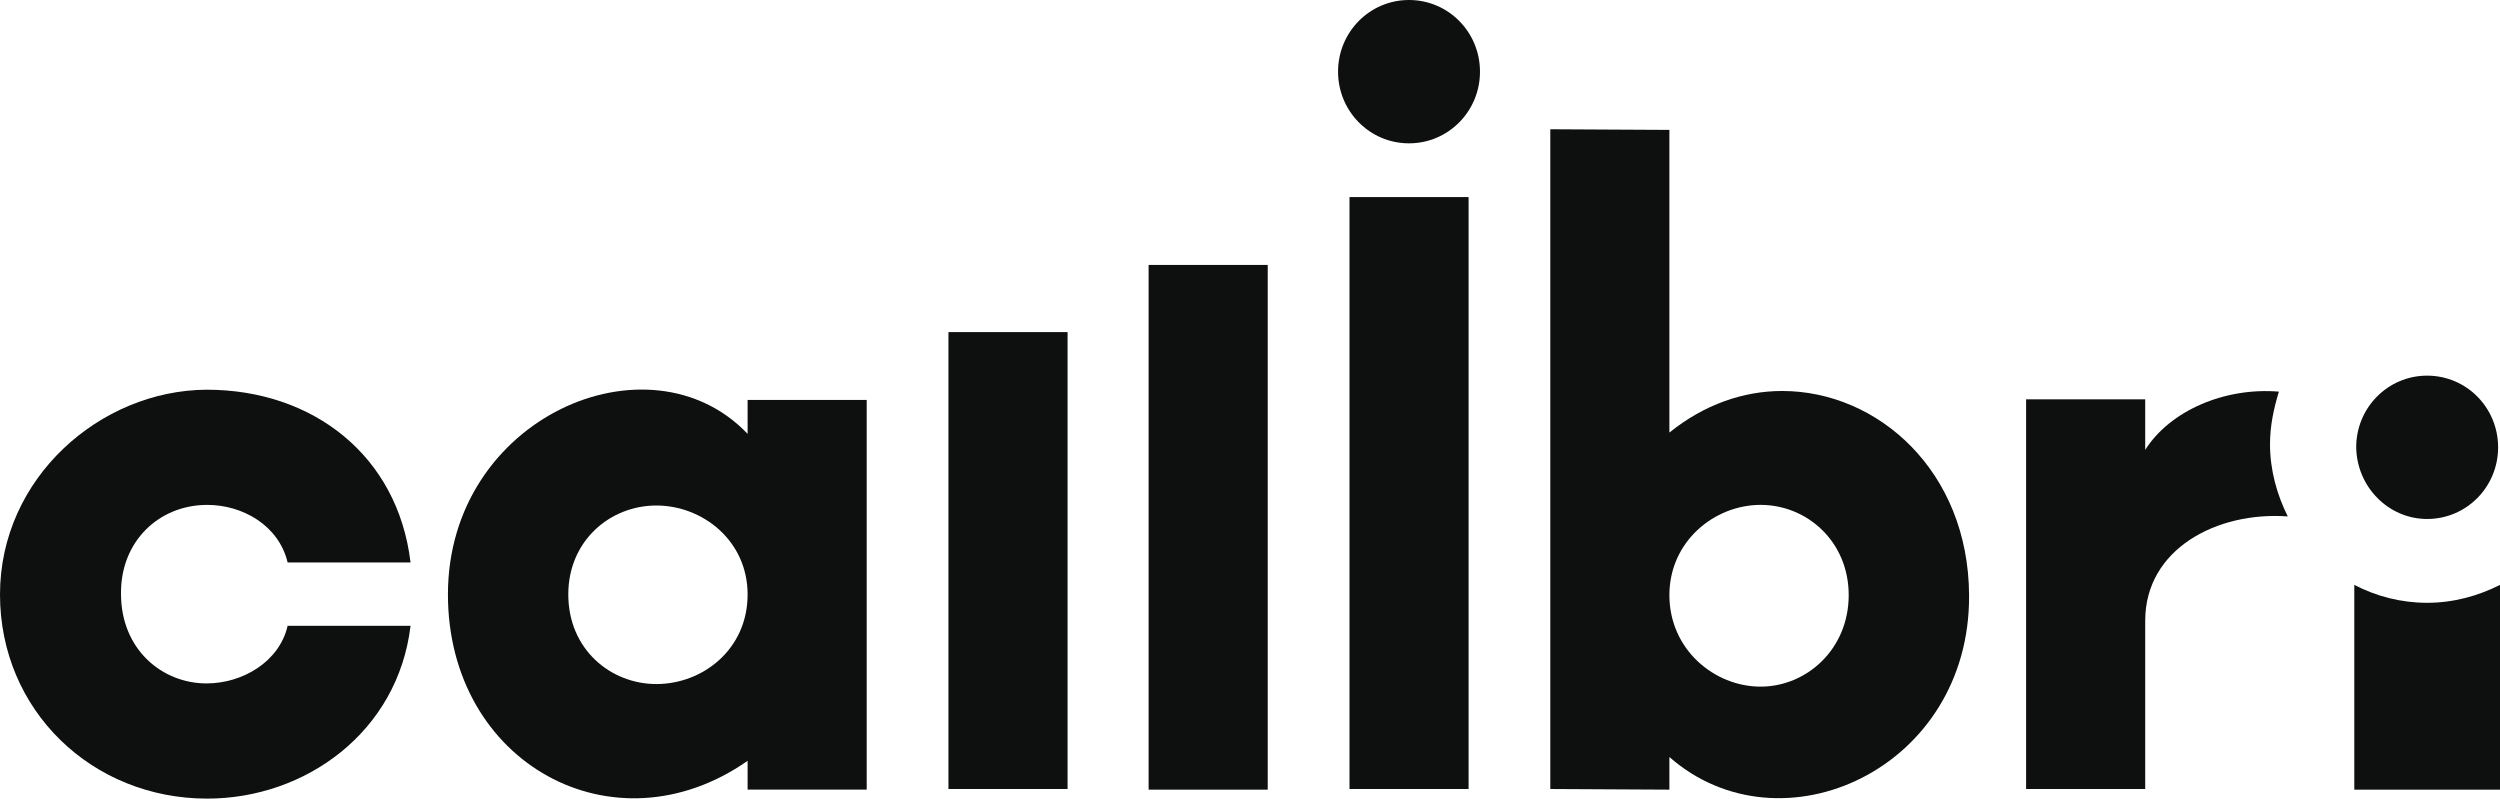
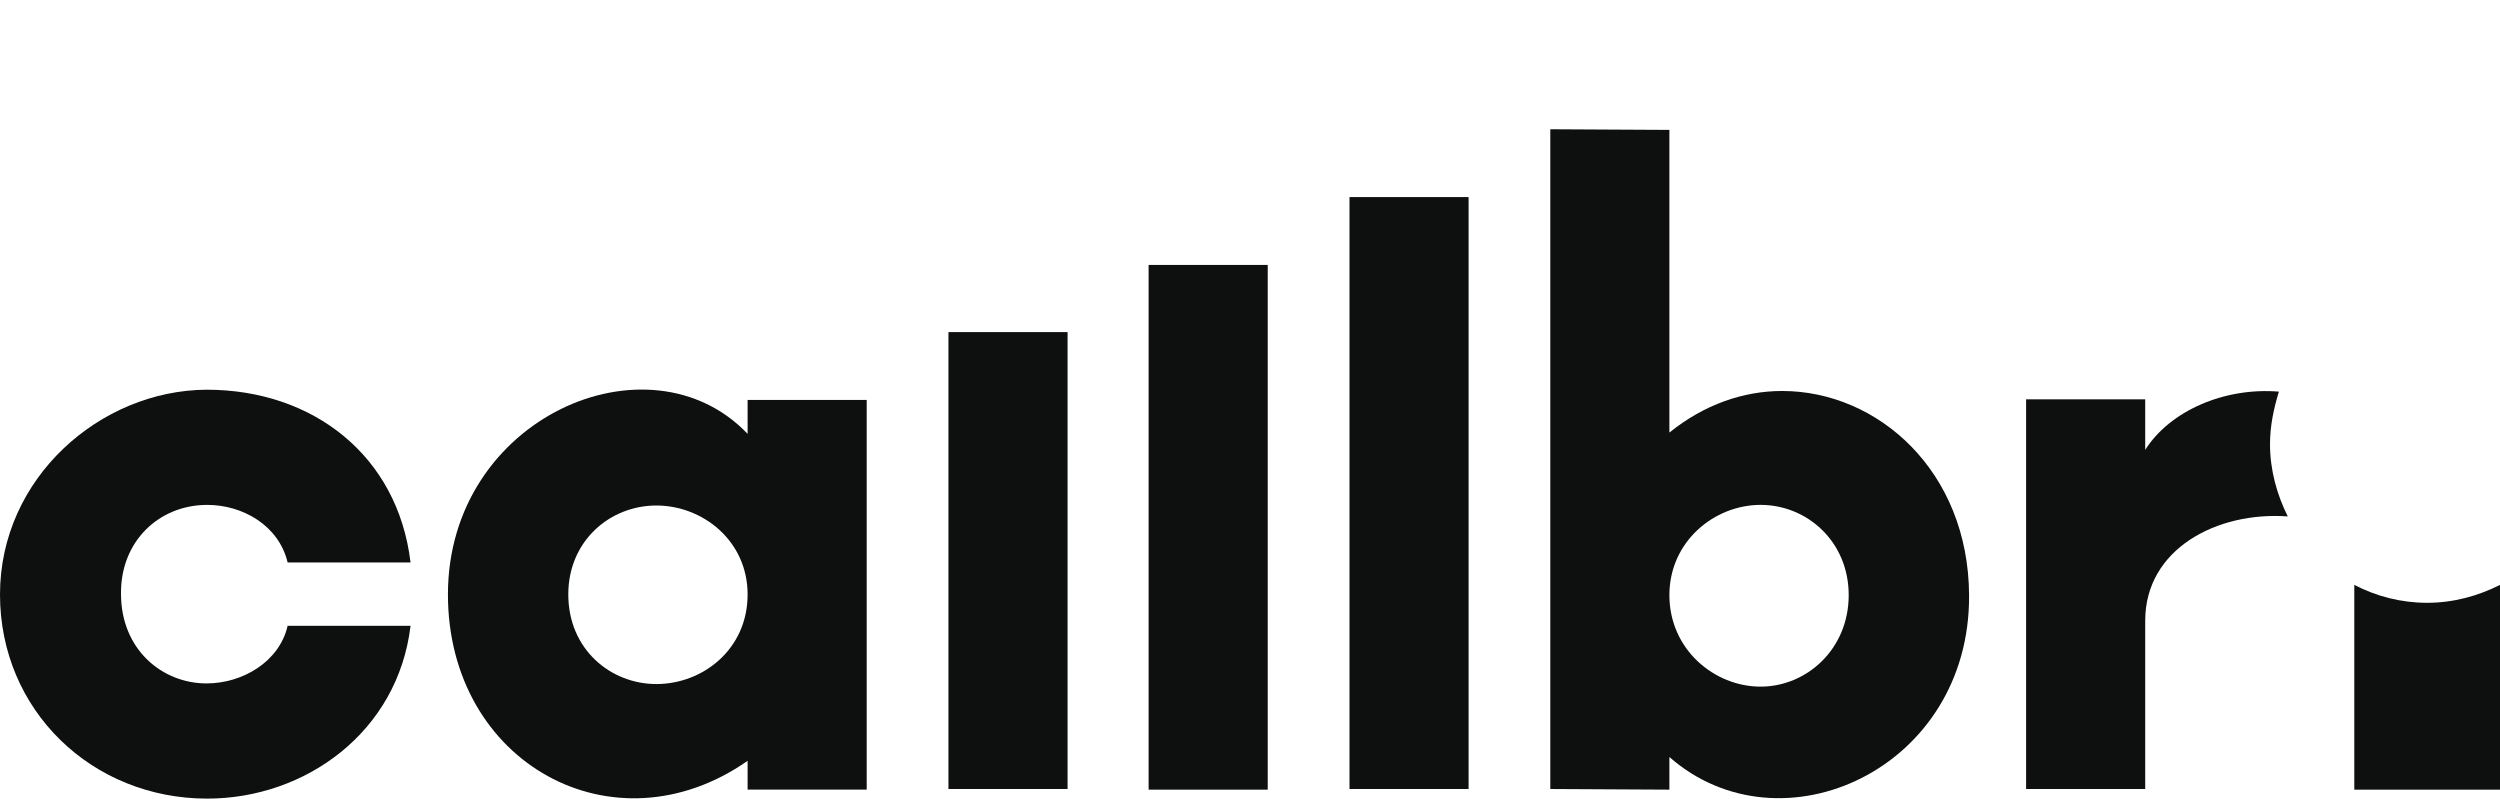
<svg xmlns="http://www.w3.org/2000/svg" width="144" height="46" viewBox="0 0 144 46" fill="none">
  <path d="M61.492 19.129H54.631V45.446H61.492V19.129Z" fill="#0E0F0F" />
  <path d="M73.021 15.26H66.16V45.484H73.021V15.26Z" fill="#0E0F0F" />
  <path d="M84.591 11.352H77.731V45.446H84.591V11.352Z" fill="#0E0F0F" />
-   <path d="M81.159 0C78.897 0 77.072 1.843 77.072 4.128C77.072 6.413 78.897 8.256 81.159 8.256C83.422 8.256 85.247 6.413 85.247 4.128C85.247 1.843 83.422 0 81.159 0Z" fill="#0E0F0F" />
  <path d="M11.933 29.082C13.977 29.082 16.057 30.261 16.568 32.399H23.647C22.917 26.244 18.027 22.447 11.897 22.447C5.766 22.484 0 27.534 0 34.242C0 40.914 5.291 46 11.933 46C17.59 46 22.917 42.167 23.647 36.048H16.568C16.093 38.112 13.977 39.365 11.897 39.365C9.342 39.365 6.97 37.412 6.97 34.205C6.934 31.183 9.16 29.082 11.933 29.082Z" fill="#0E0F0F" />
  <path d="M43.062 24.989C37.405 19.054 25.801 24.03 25.801 34.24C25.801 43.971 35.362 49.205 43.062 43.824V45.482H49.922V23.035H43.062V24.989ZM37.807 39.401C35.179 39.401 32.734 37.41 32.734 34.24C32.734 31.144 35.143 29.117 37.807 29.117C40.471 29.117 43.062 31.144 43.062 34.24C43.062 37.41 40.471 39.401 37.807 39.401Z" fill="#0E0F0F" />
  <path d="M102.653 22.521C100.427 22.521 98.165 23.295 96.157 24.916V7.482L89.297 7.445V45.447L96.157 45.484V43.604C102.58 49.243 113.491 44.304 113.419 34.279C113.382 27.128 108.164 22.521 102.653 22.521ZM101.412 39.55C98.749 39.55 96.157 37.412 96.157 34.279C96.157 31.183 98.749 29.081 101.412 29.081C104.076 29.081 106.485 31.183 106.485 34.279C106.485 37.412 104.04 39.55 101.412 39.55Z" fill="#0E0F0F" />
-   <path d="M139.804 29.893C142.067 29.893 143.891 28.05 143.891 25.765C143.891 23.48 142.067 21.637 139.804 21.637C137.541 21.637 135.717 23.48 135.717 25.765C135.753 28.05 137.578 29.893 139.804 29.893Z" fill="#0E0F0F" />
  <path d="M131.264 22.558C128.125 22.3 124.987 23.664 123.564 25.913V23.001H116.703V45.448H123.564V35.754C123.564 31.626 127.687 29.451 131.775 29.746C131.154 28.493 130.753 27.092 130.753 25.581C130.753 24.512 130.972 23.517 131.264 22.558Z" fill="#0E0F0F" />
  <path d="M139.804 34.721C138.308 34.721 136.885 34.353 135.607 33.69V45.484H144.001V33.69C142.76 34.316 141.337 34.721 139.804 34.721Z" fill="#0E0F0F" />
</svg>